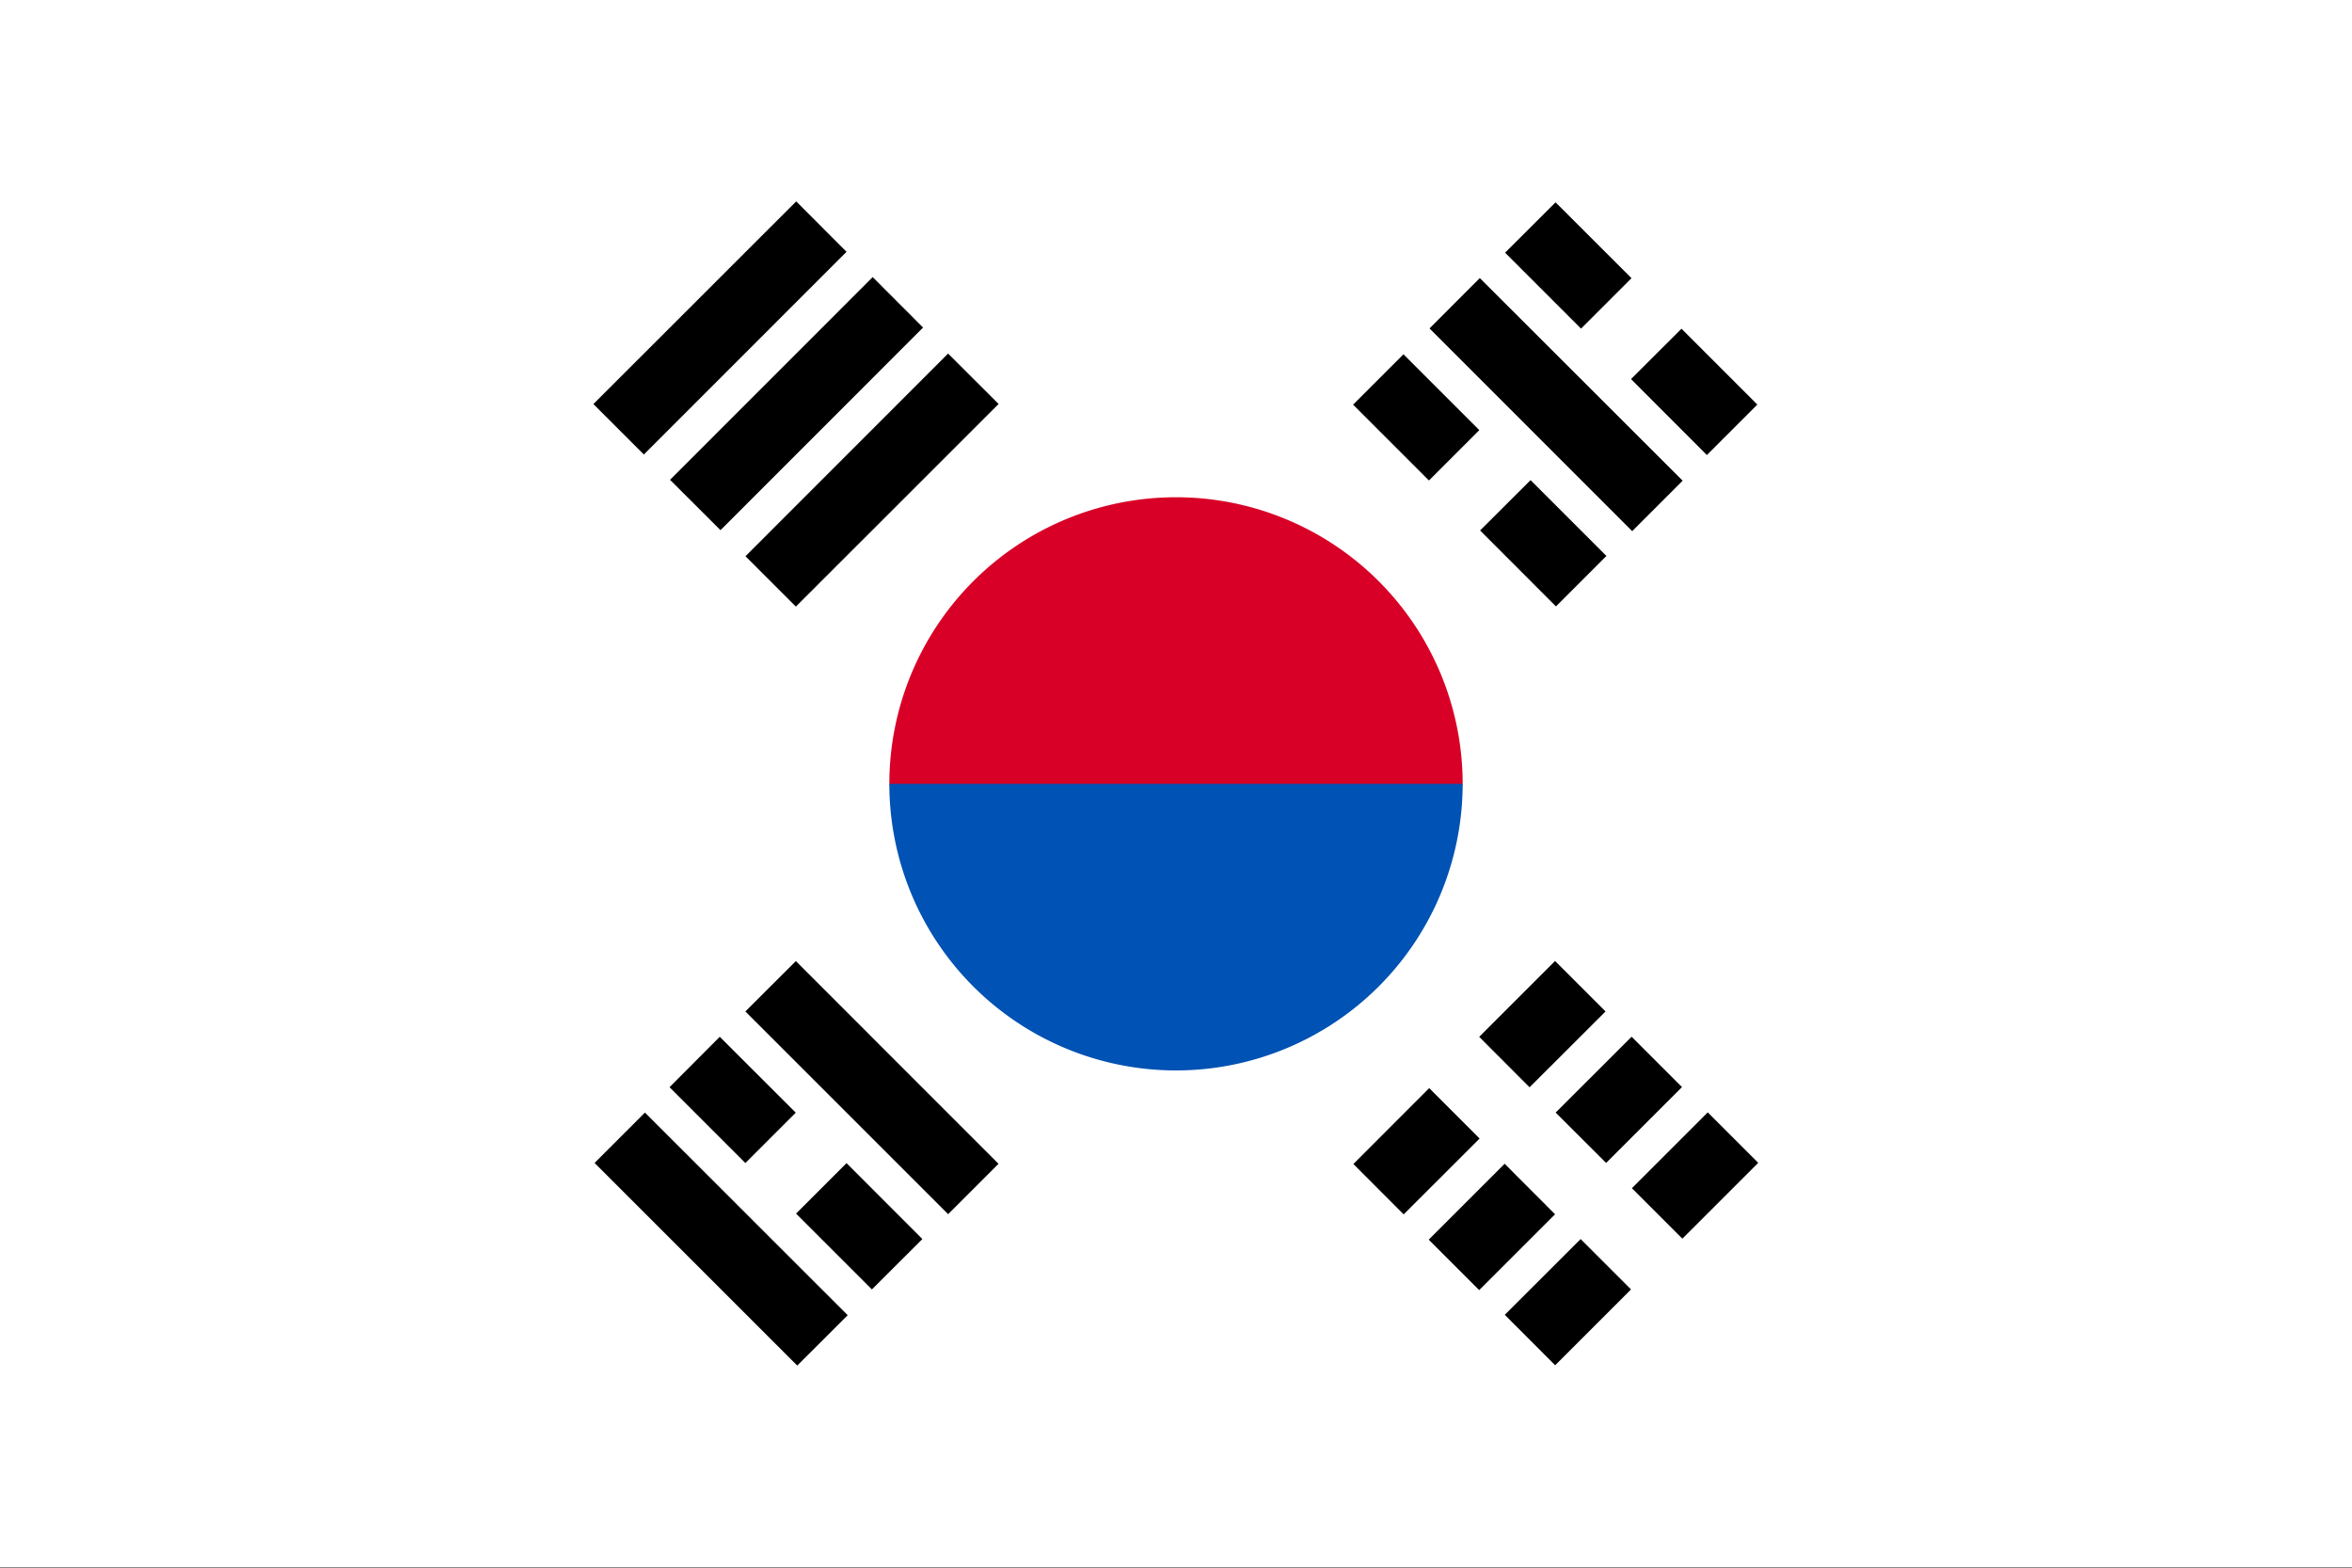
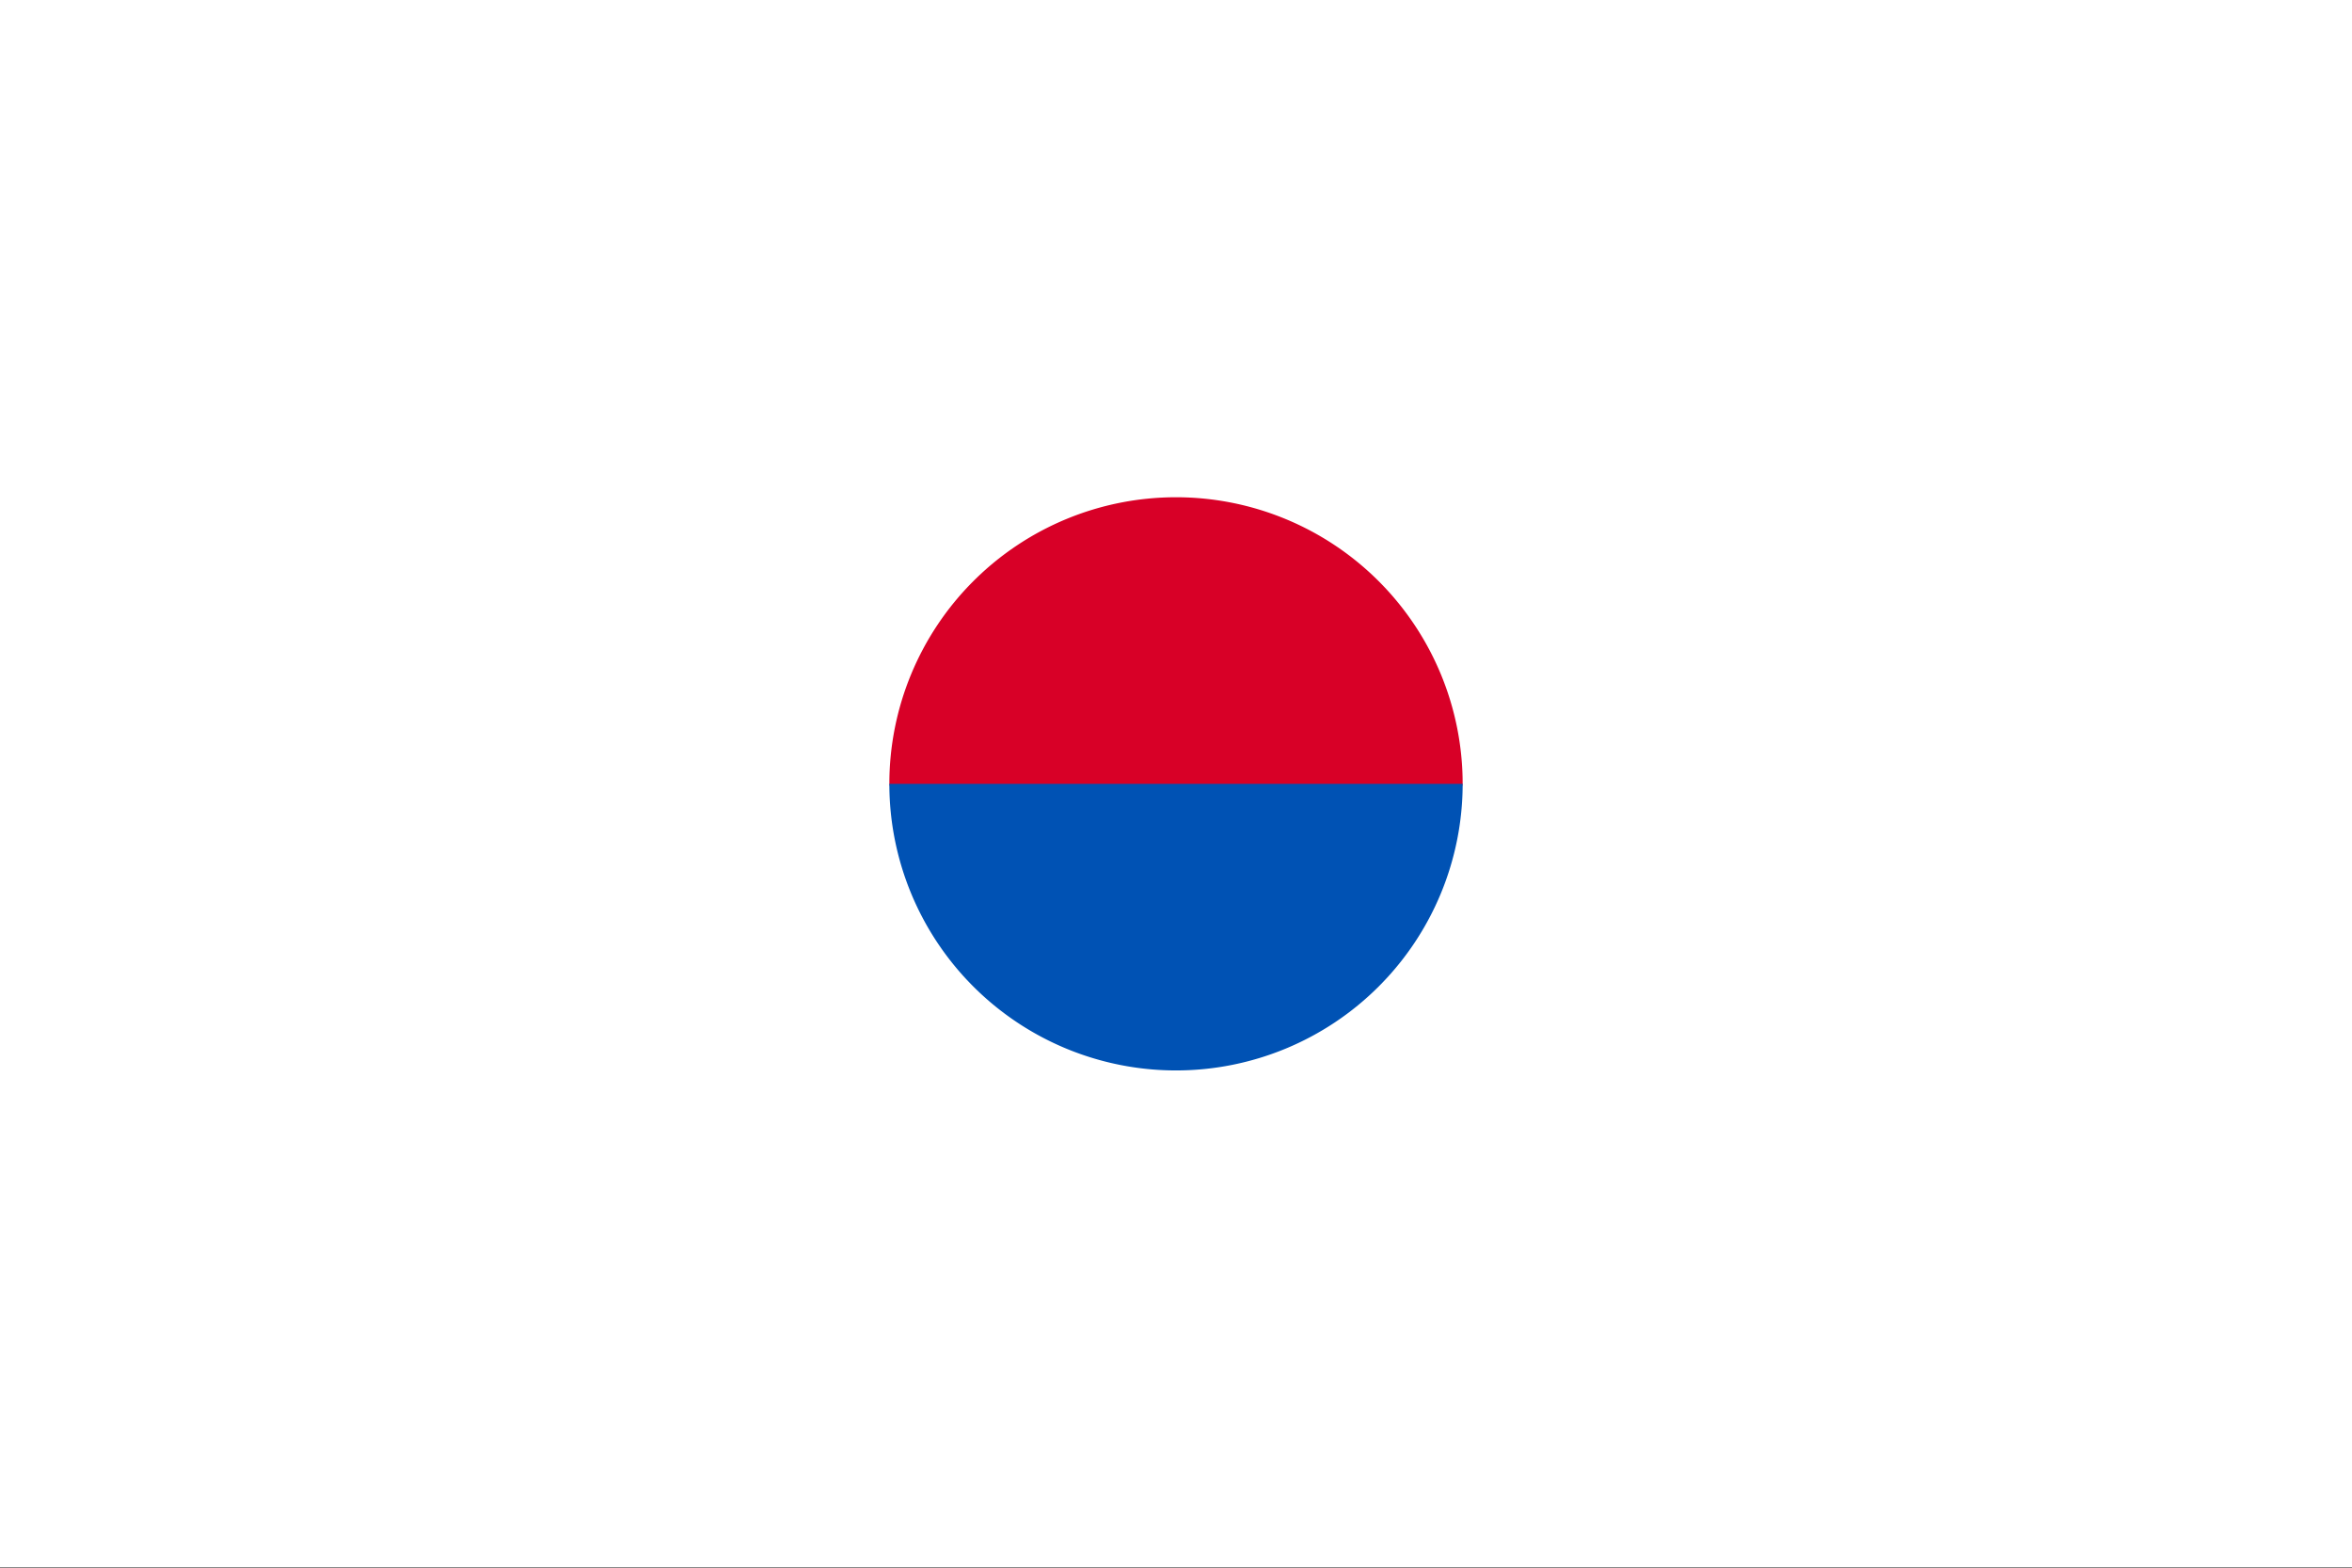
<svg xmlns="http://www.w3.org/2000/svg" width="24" height="16" fill="none">
  <rect width="100%" height="100%" fill="#333333" stroke="none" />
  <g clip-path="url(#a)">
    <path fill="#fff" d="M24-.003H0v15.998h24V-.003z" />
    <path fill="#D80027" d="M14.925 8A3.375 3.375 0 0 1 12 10.557 3.375 3.375 0 0 1 9.075 8a2.925 2.925 0 1 1 5.85 0z" />
    <path fill="#0052B4" d="M14.925 8a2.925 2.925 0 0 1-5.85 0" />
-     <path fill="#000" d="m15.868 9.808-.774.774.514.515.775-.774-.515-.515zm-1.284 1.297-.774.775.513.514.775-.774-.514-.514v-.001zm2.842.248-.774.774.515.515.774-.774-.515-.515zm-1.297 1.293-.774.773.514.515.774-.774-.514-.514zm.52-2.065-.775.774.515.514.774-.774-.514-.514zm-1.295 1.296-.775.775.515.515.774-.774-.514-.515zm-.253-9.04-.514.515 2.068 2.069.515-.515-2.07-2.068zm-.78.779-.514.514.774.774.514-.514-.774-.774zM15.618 4.9l-.515.514.774.775.515-.515-.774-.774zm.255-2.835-.515.514.775.775.515-.515-.775-.774zm1.285 1.29-.515.514.774.775.515-.515-.774-.774zm-10.577 8-.514.514 2.068 2.068.515-.514-2.069-2.068zm2.057.516-.515.515.774.774.515-.514-.774-.775zm-1.293-1.29-.513.515.774.774.514-.514-.775-.774zm.776-.772-.515.514 2.069 2.069.514-.514-2.068-2.069zm.003-7.753L6.055 4.124l.515.515L8.638 2.57l-.514-.515zm.78.773L6.837 4.897l.515.514 2.067-2.068-.513-.514zm.77.78L7.607 5.677l.514.514 2.069-2.068-.515-.514z" />
  </g>
  <defs>
    <clipPath id="a">
-       <path fill="#fff" d="M0 0h24v16H0z" />
+       <path fill="#fff" d="M0 0h24v16H0" />
    </clipPath>
  </defs>
</svg>